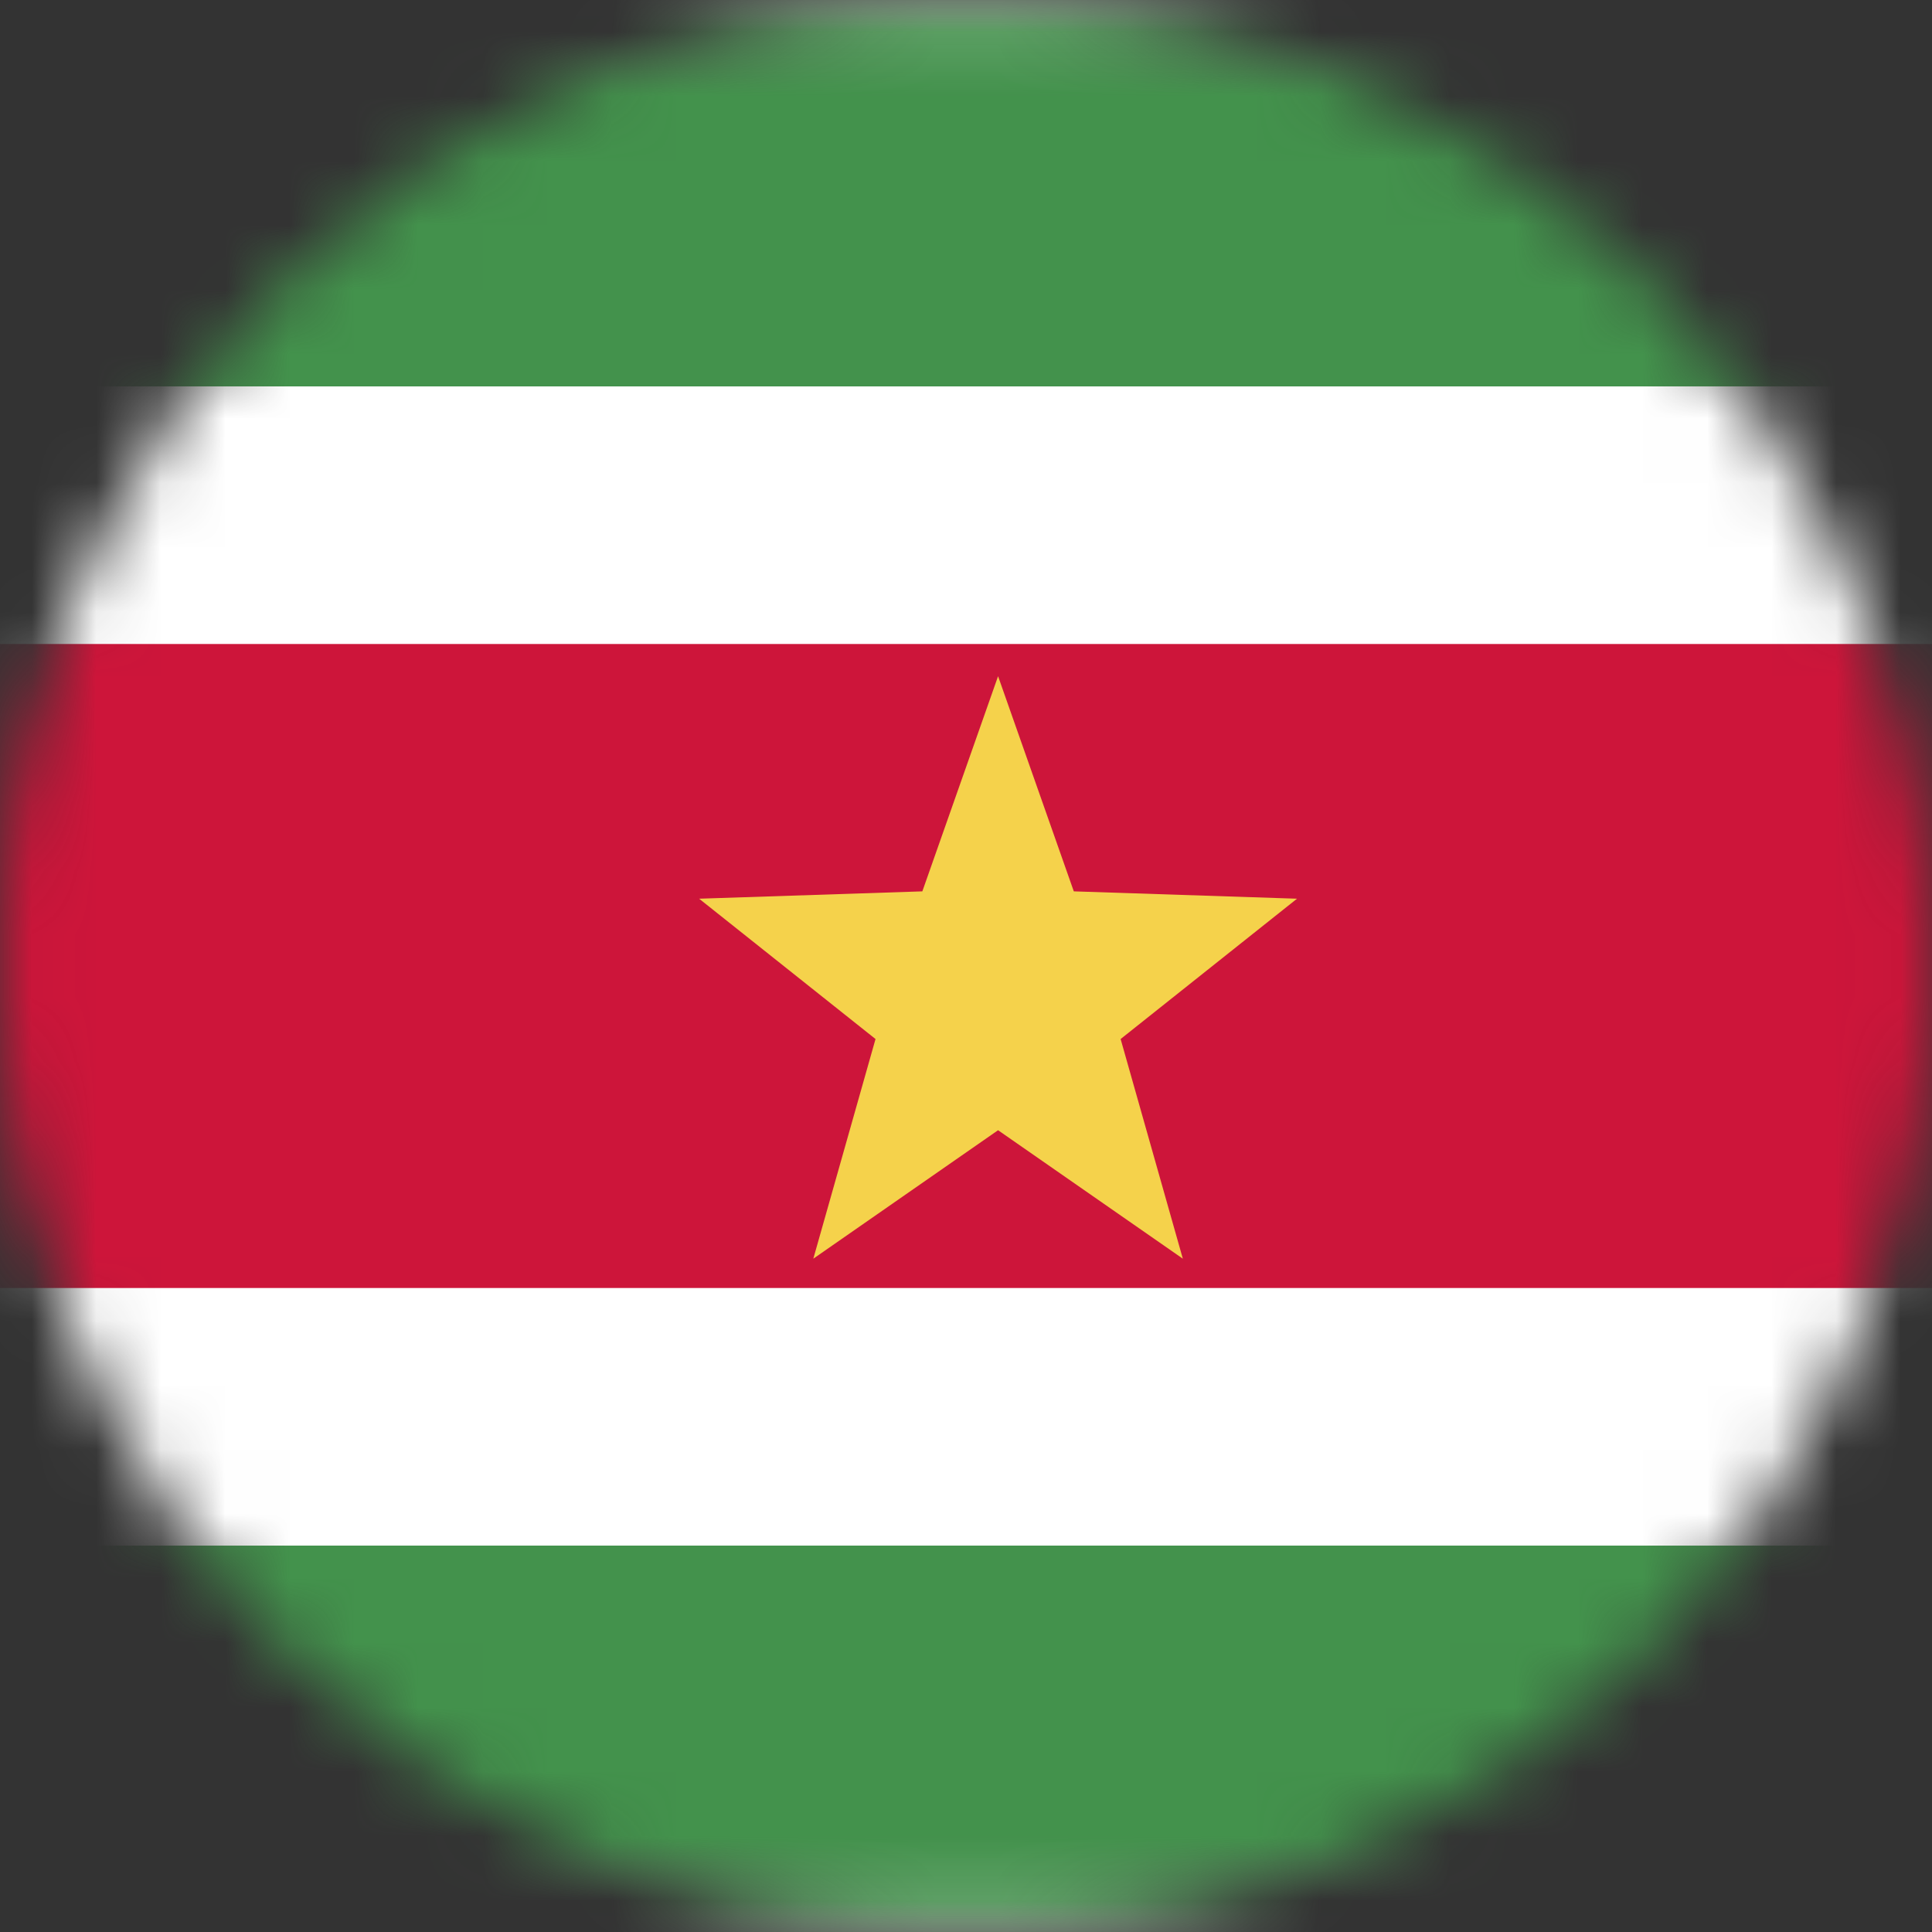
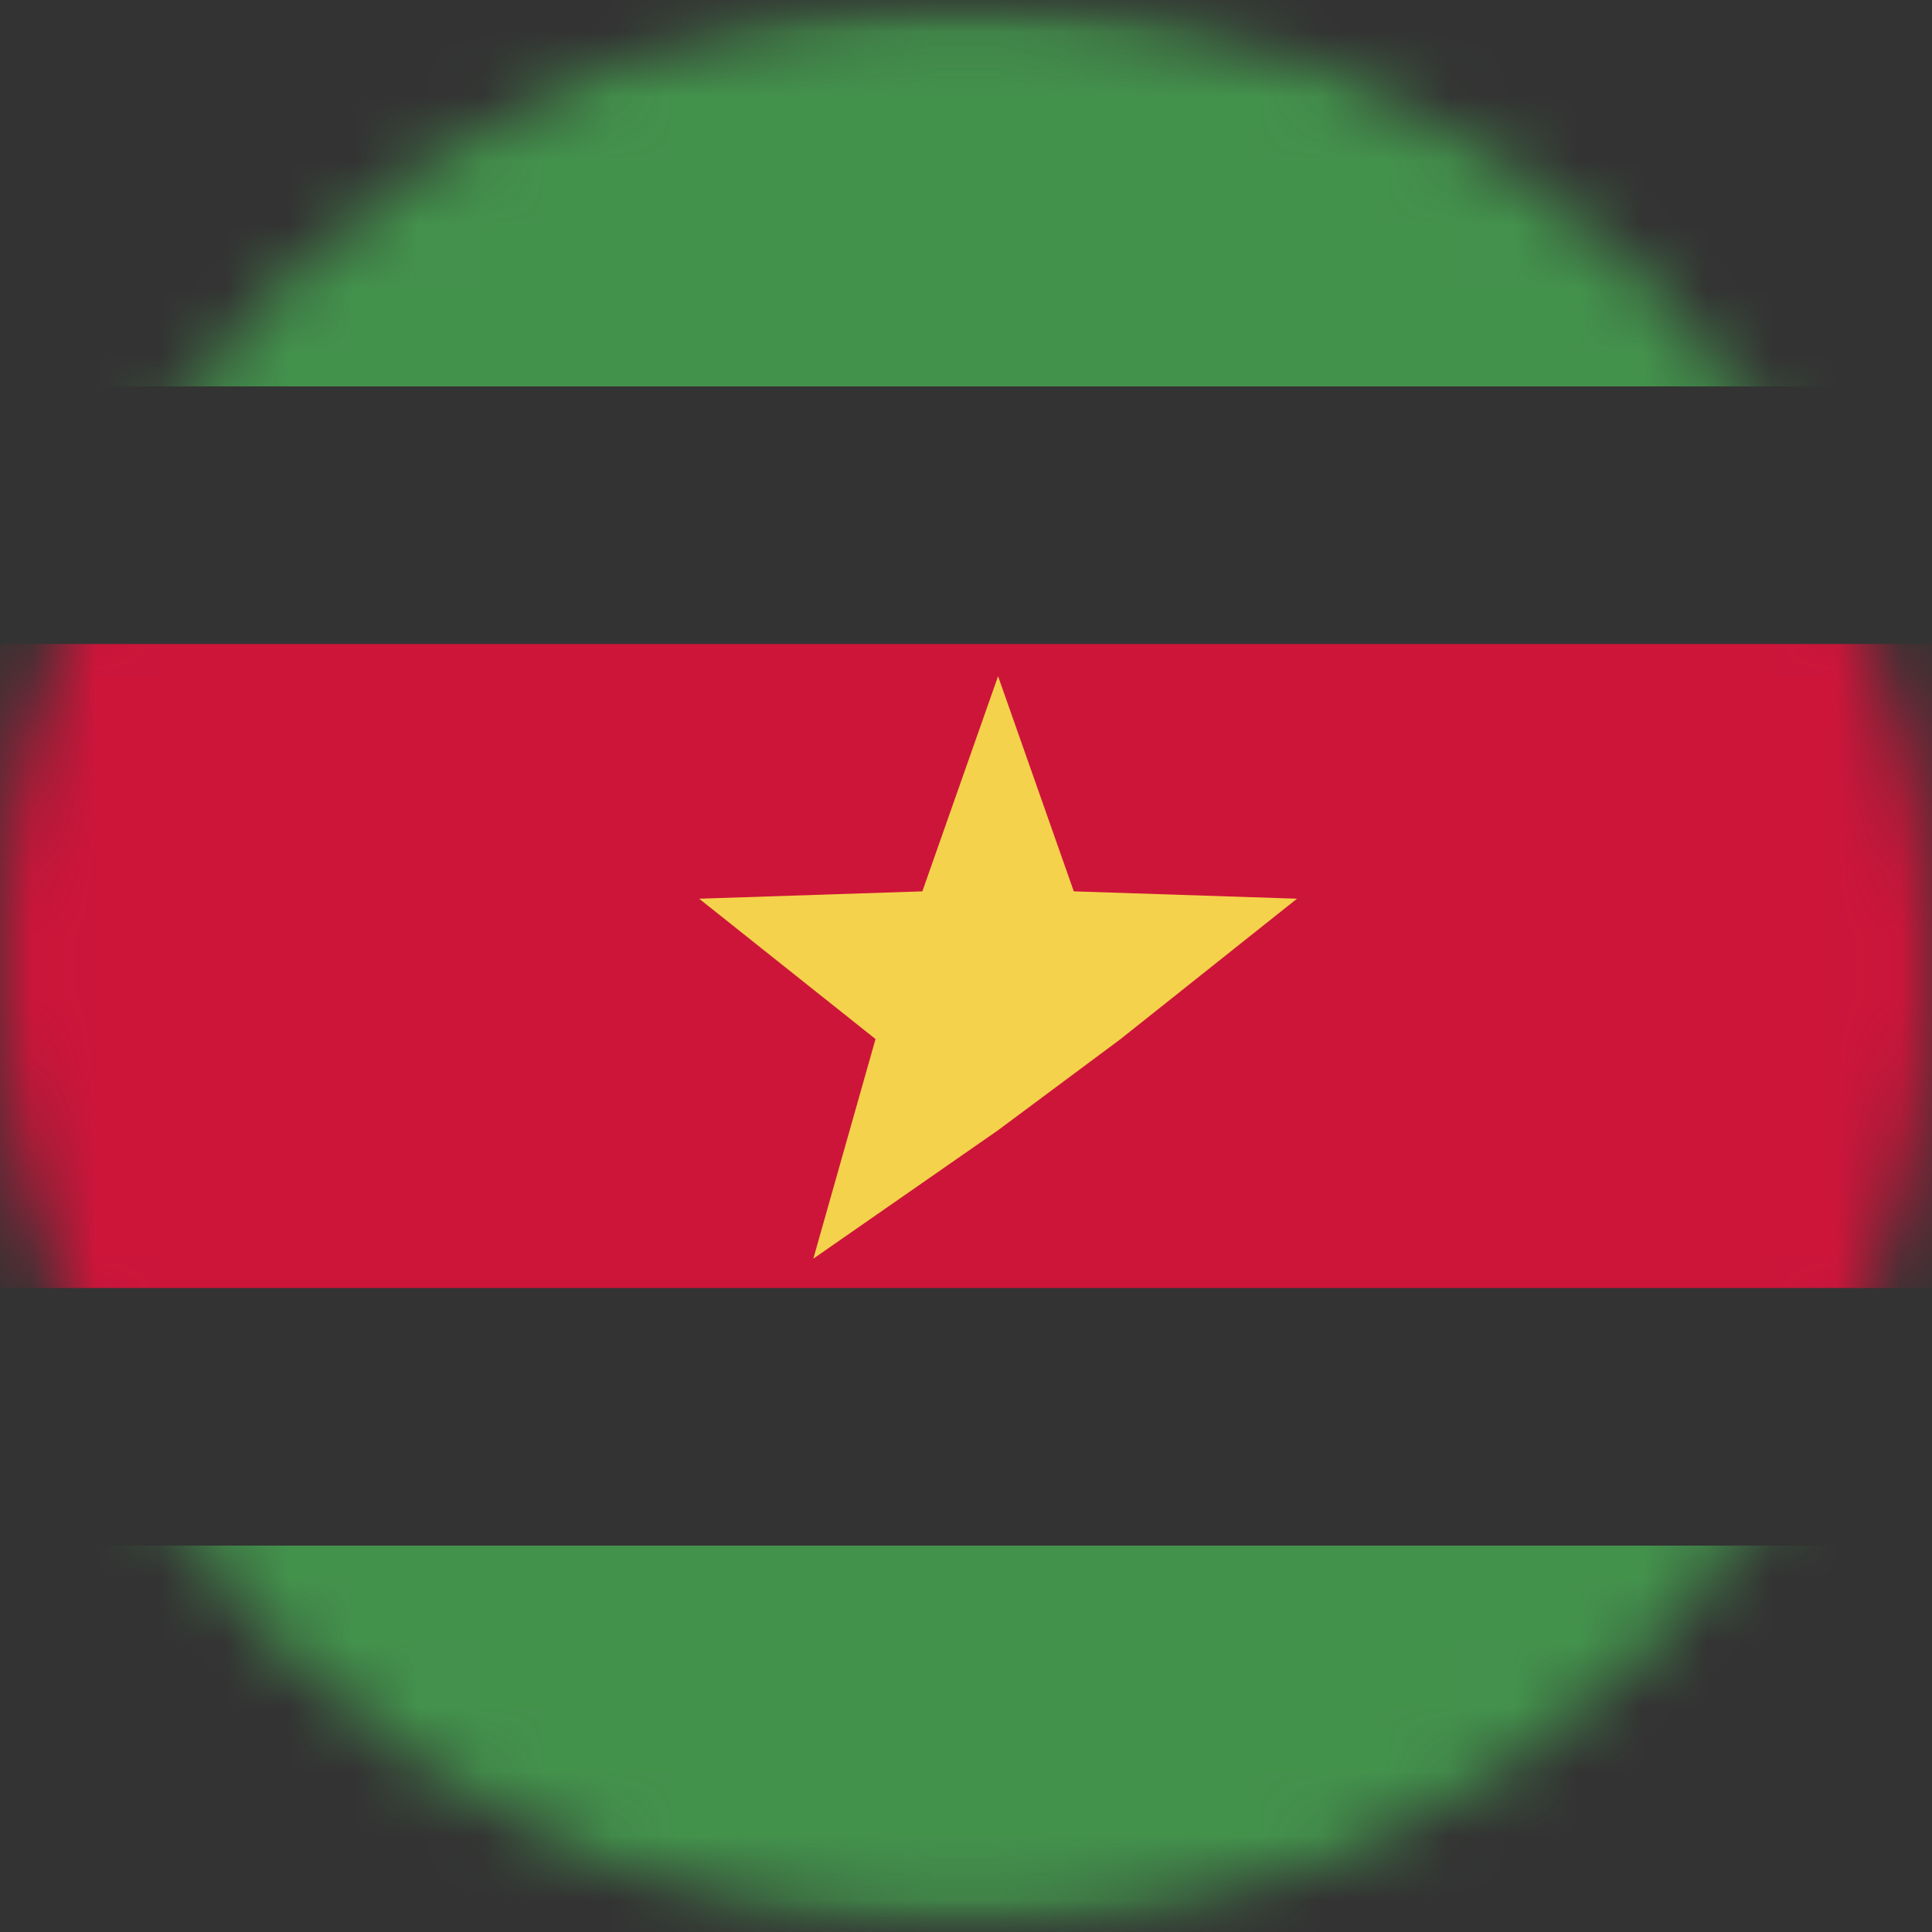
<svg xmlns="http://www.w3.org/2000/svg" width="30" height="30" viewBox="0 0 30 30" fill="none">
  <rect x="0" y="0" width="30" height="30" fill="#333333" stroke="none" />
  <mask id="mask0_245_7282" style="mask-type:alpha" maskUnits="userSpaceOnUse" x="0" y="0" width="30" height="30">
    <circle cx="15" cy="15" r="15" fill="#D9D9D9" />
  </mask>
  <g mask="url(#mask0_245_7282)">
-     <rect x="-4.75" y="0.25" width="40.5" height="29.5" rx="1.75" fill="white" stroke="#F5F5F5" stroke-width="0.5" />
    <mask id="mask1_245_7282" style="mask-type:luminance" maskUnits="userSpaceOnUse" x="-5" y="0" width="41" height="30">
      <rect x="-4.75" y="0.25" width="40.5" height="29.5" rx="1.75" fill="white" stroke="white" stroke-width="0.5" />
    </mask>
    <g mask="url(#mask1_245_7282)">
      <path fill-rule="evenodd" clip-rule="evenodd" d="M-5 6H36V0H-5V6Z" fill="#43924C" />
      <path fill-rule="evenodd" clip-rule="evenodd" d="M-5 30H36V24H-5V30Z" fill="#43924C" />
      <path fill-rule="evenodd" clip-rule="evenodd" d="M-5 20H36V10H-5V20Z" fill="#CD153A" />
-       <path fill-rule="evenodd" clip-rule="evenodd" d="M15.498 17.55L12.629 19.545L13.595 16.134L10.856 13.955L14.322 13.841L15.498 10.5L16.674 13.841L20.14 13.955L17.401 16.134L18.367 19.545L15.498 17.55Z" fill="#F5D24B" />
+       <path fill-rule="evenodd" clip-rule="evenodd" d="M15.498 17.55L12.629 19.545L13.595 16.134L10.856 13.955L14.322 13.841L15.498 10.5L16.674 13.841L20.14 13.955L17.401 16.134L15.498 17.55Z" fill="#F5D24B" />
    </g>
  </g>
</svg>